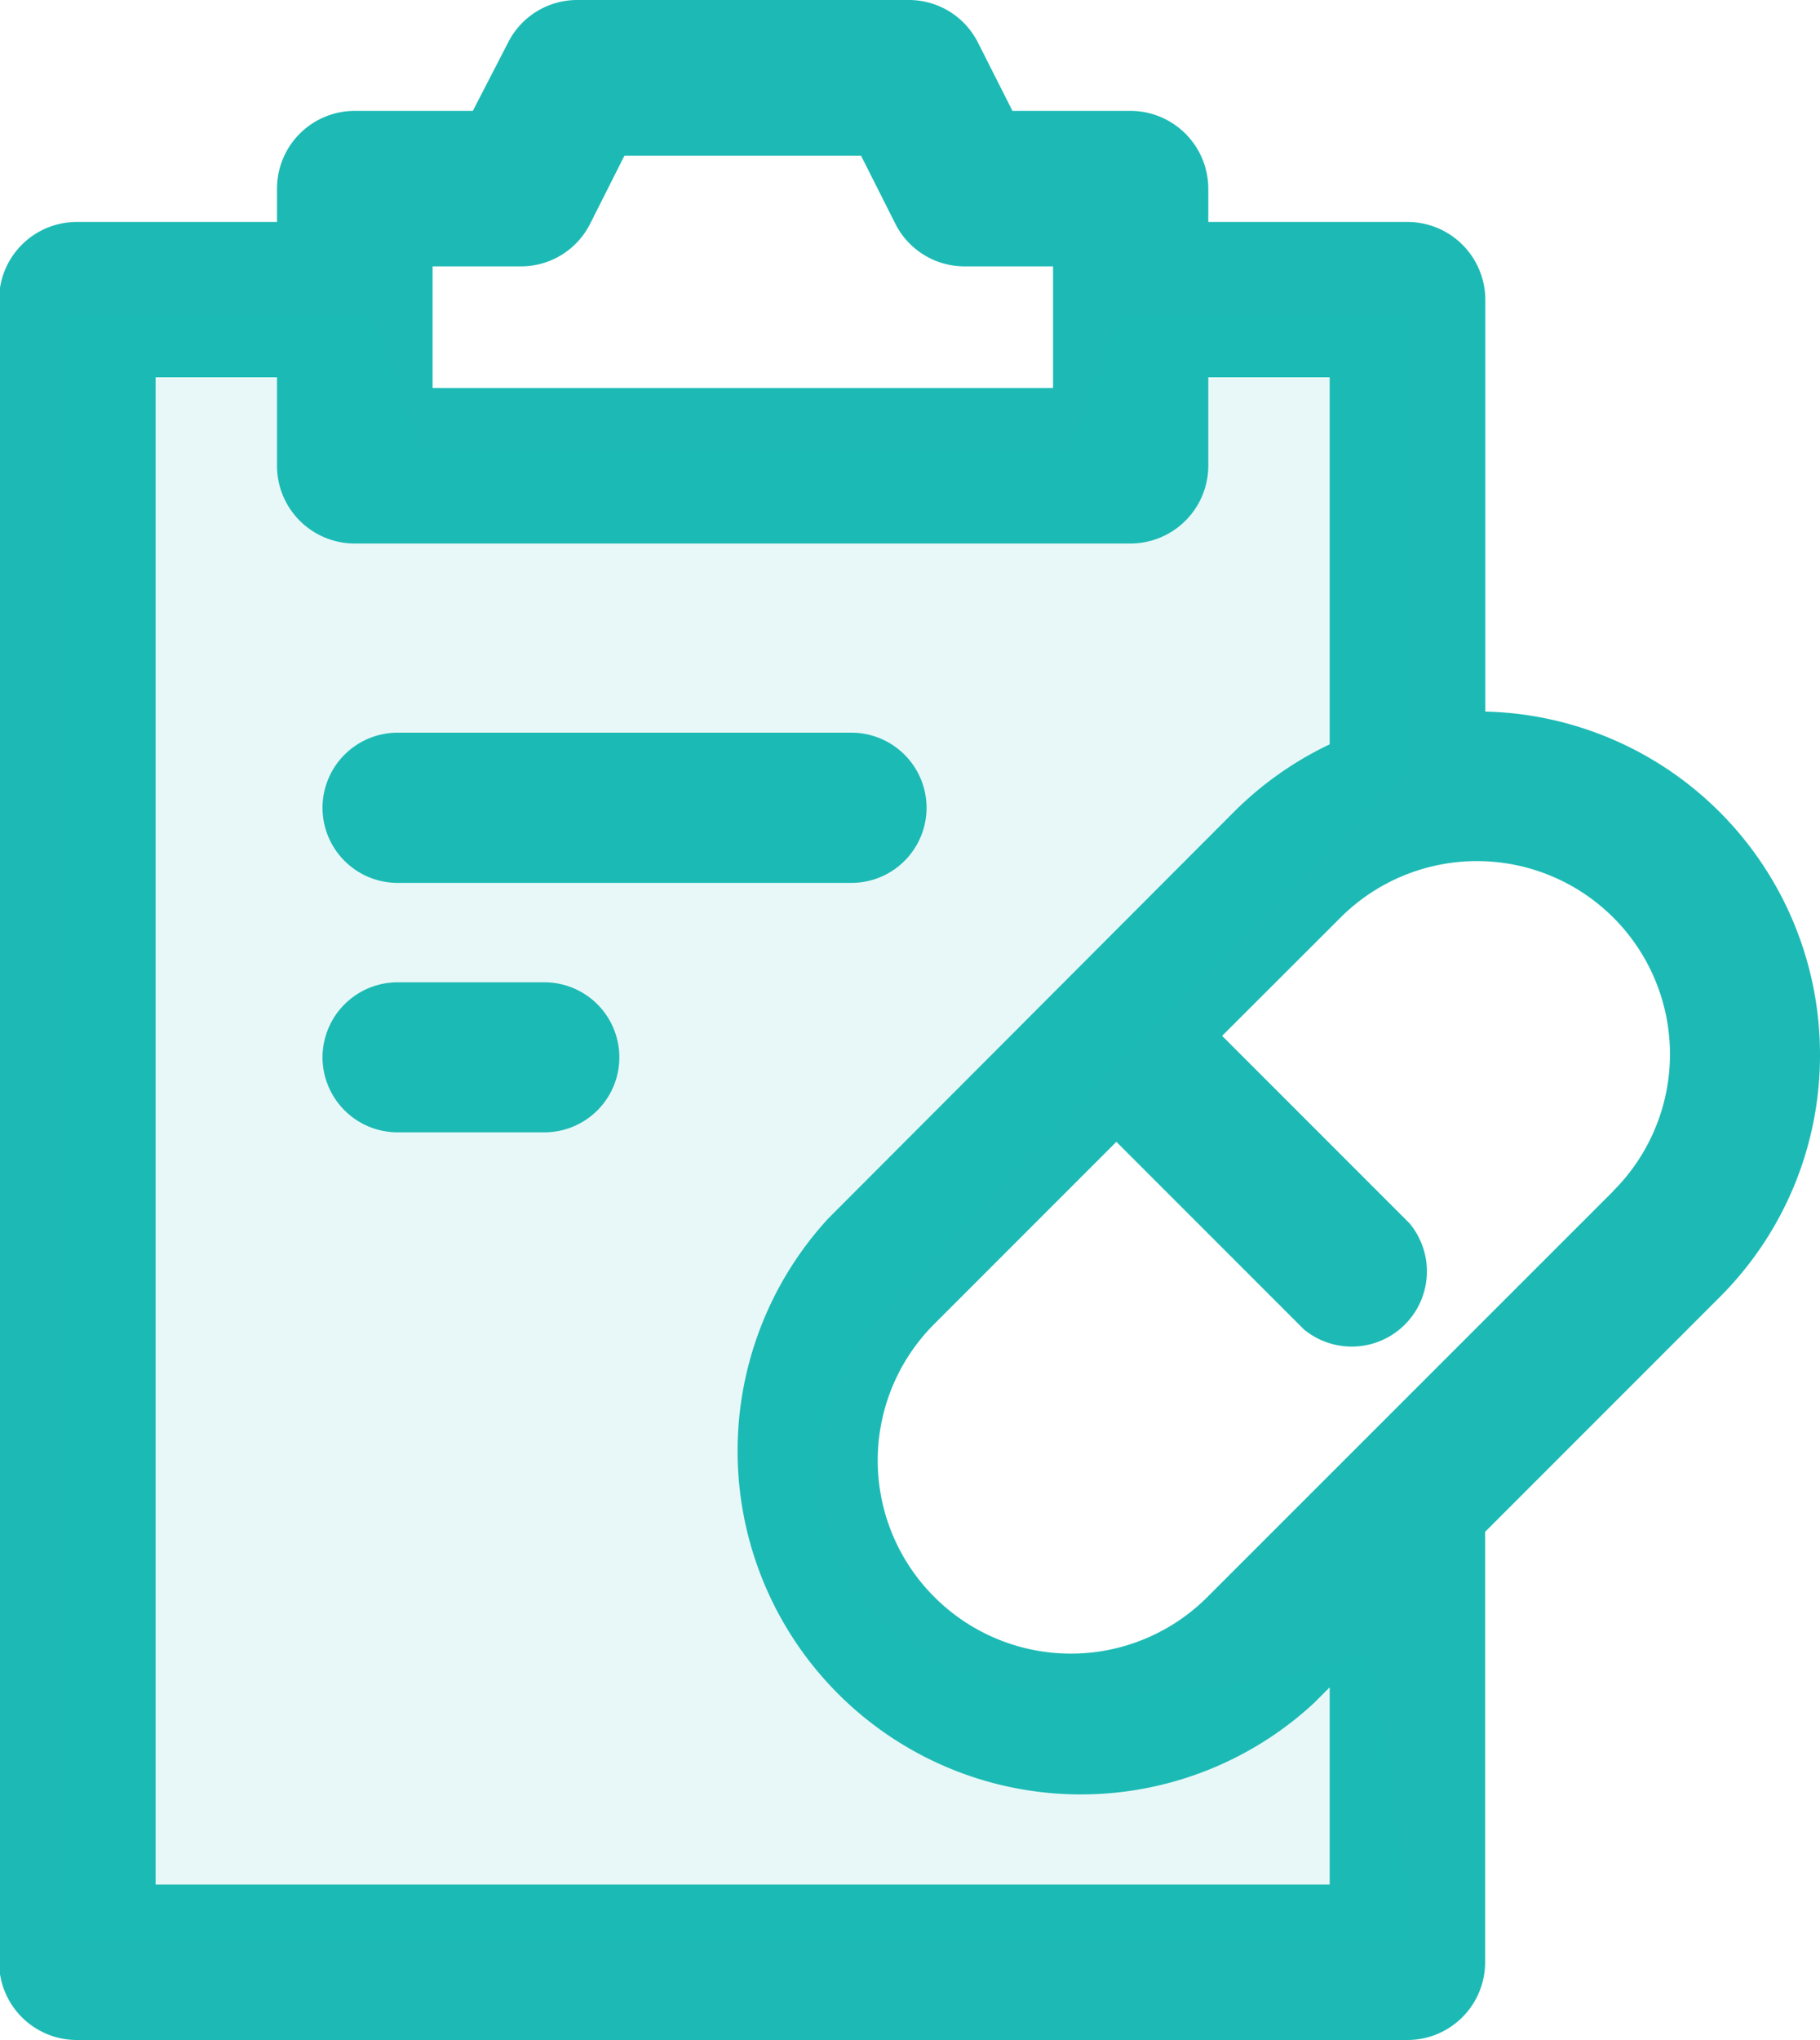
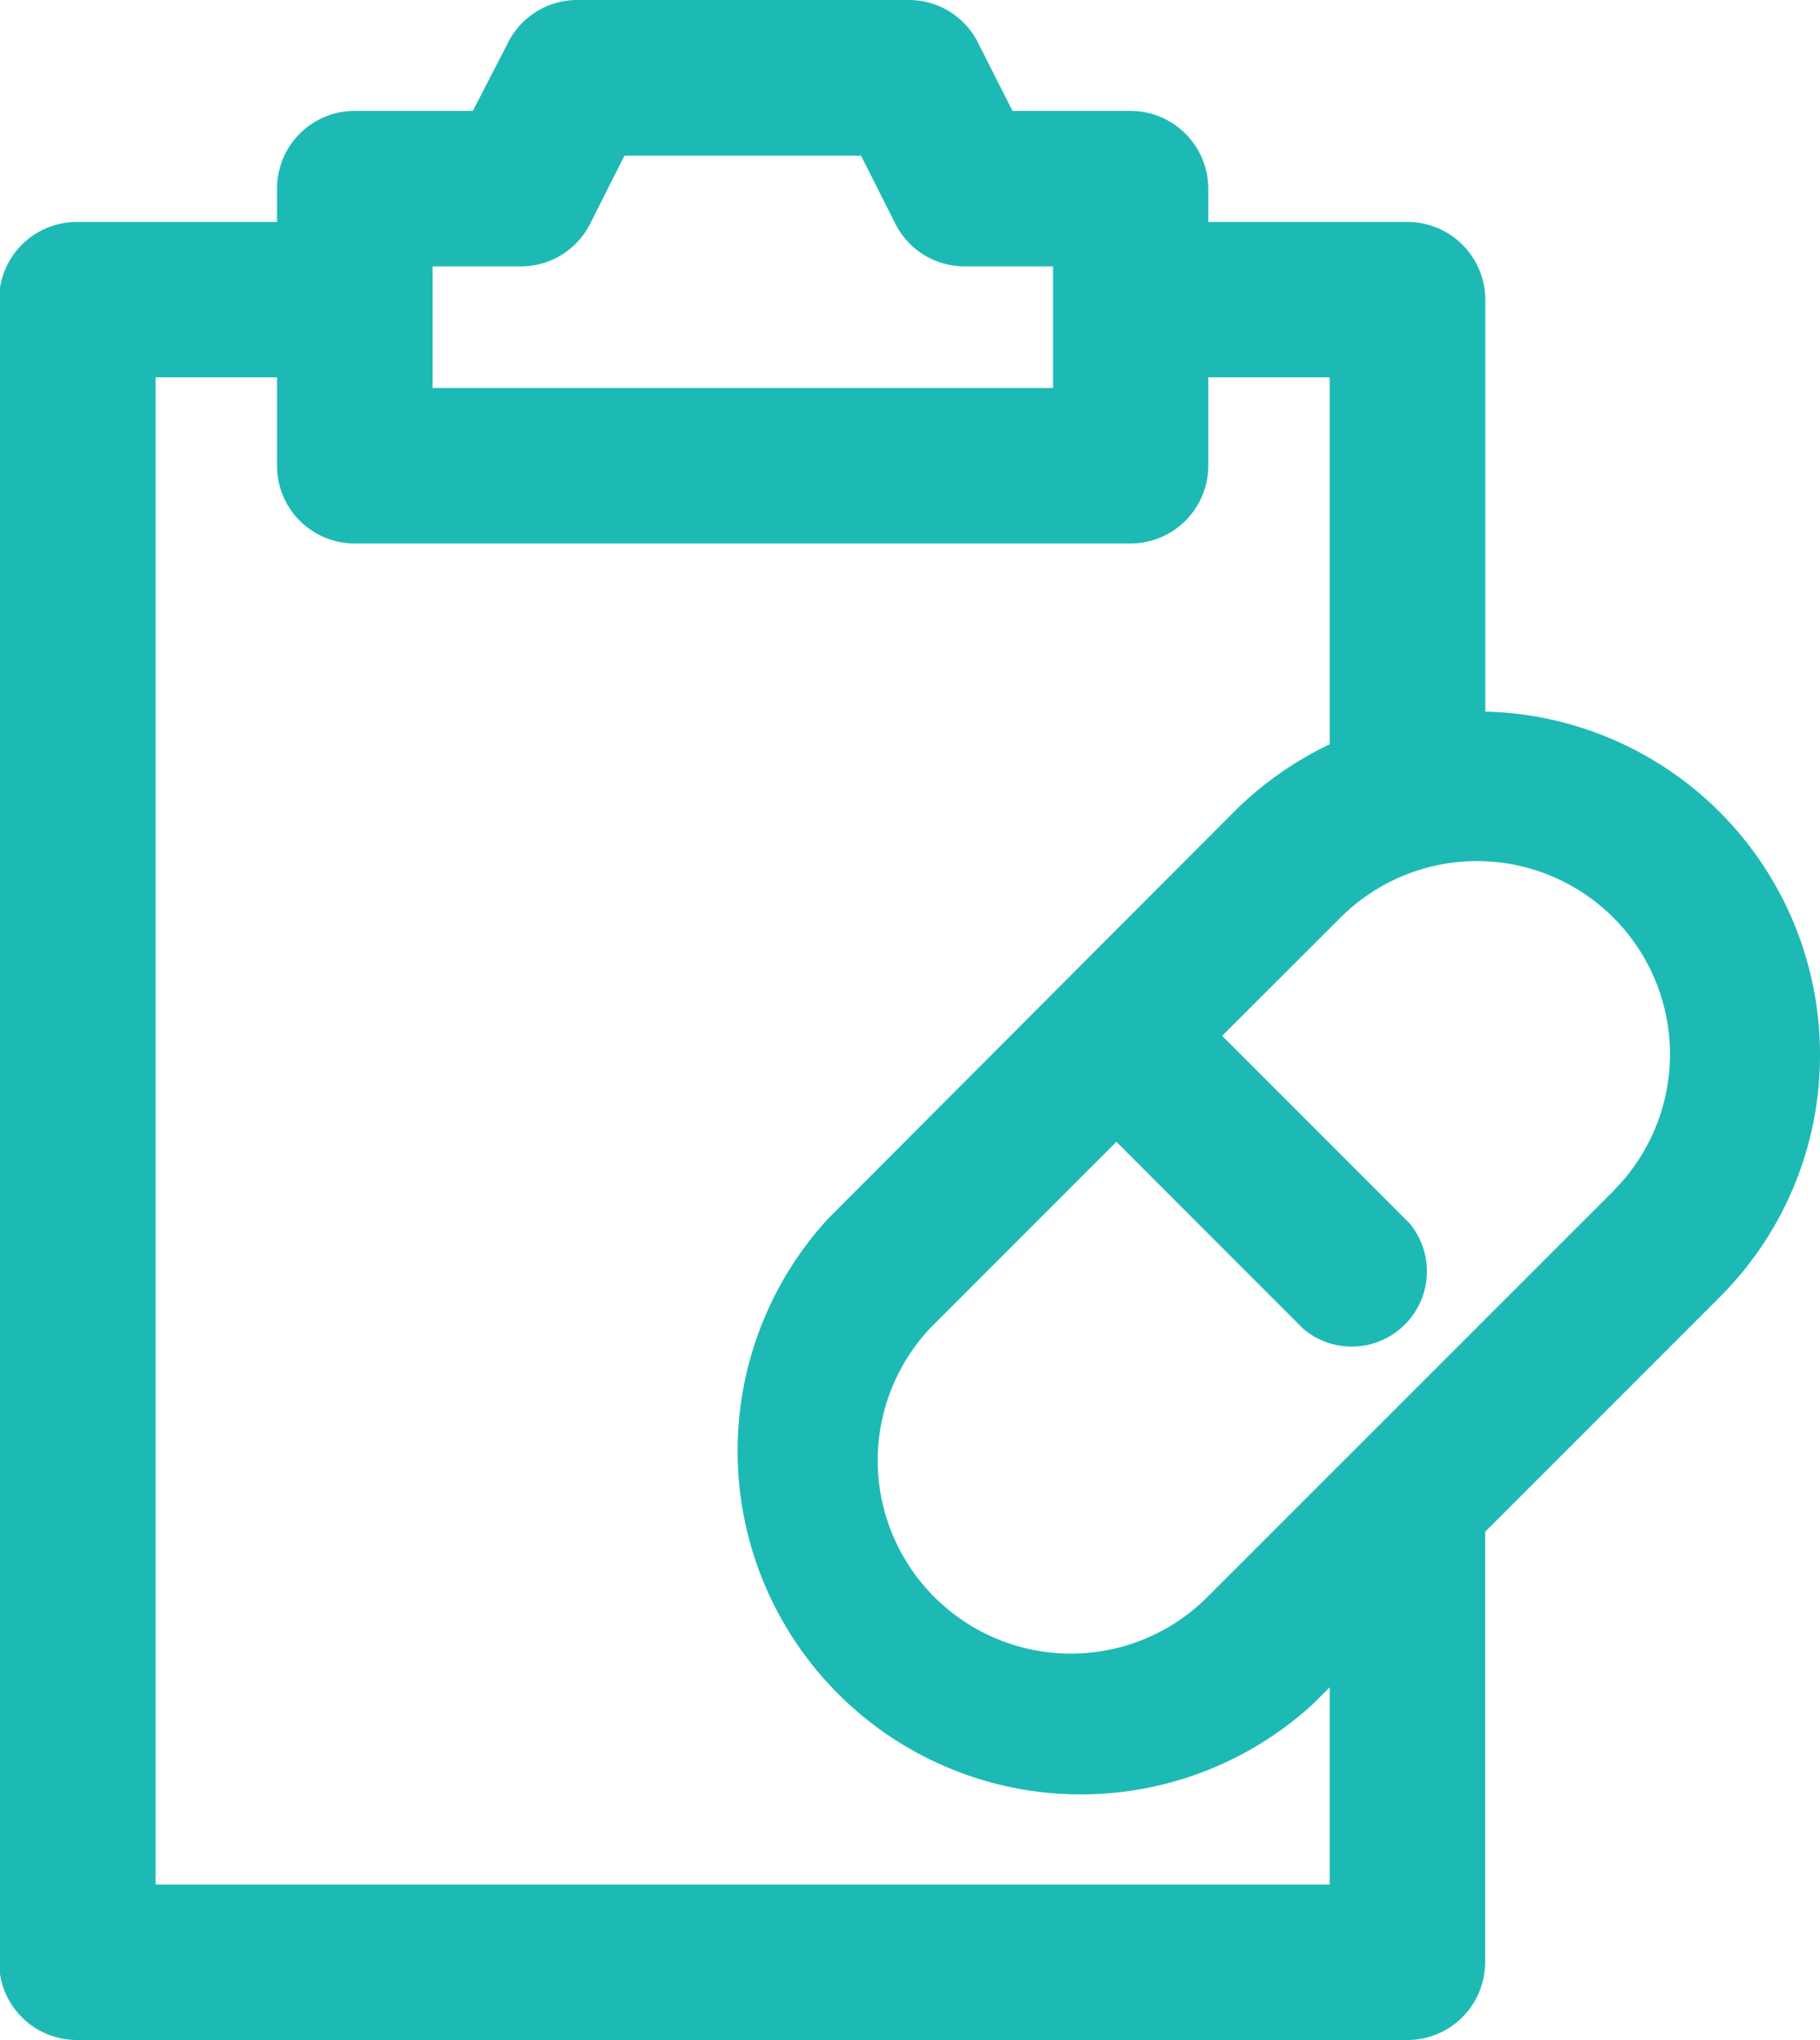
<svg xmlns="http://www.w3.org/2000/svg" id="katman_1" data-name="katman 1" viewBox="0 0 100 112.04">
  <defs>
    <style>.cls-1,.cls-2{fill:#1dbab5;}.cls-2{opacity:0.1;isolation:isolate;}</style>
  </defs>
  <title>icon-recete</title>
  <g id="Group_1842" data-name="Group 1842">
    <g id="Group_1840" data-name="Group 1840">
      <path id="Path_1542" data-name="Path 1542" class="cls-1" d="M81.09,36.73A18.84,18.84,0,0,0,62.7,17.89V-4.74A4.28,4.28,0,0,0,58.42-9H47.48v-1.82A4.28,4.28,0,0,0,43.2-15.1H36.72l-1.89-3.74A4.25,4.25,0,0,0,31-21.19H12.76A4.25,4.25,0,0,0,9-18.84L7.07-15.1H.58a4.27,4.27,0,0,0-4.27,4.27V-9h-11a4.27,4.27,0,0,0-4.27,4.27V86.58a4.27,4.27,0,0,0,4.27,4.27H58.42a4.27,4.27,0,0,0,4.27-4.27V62.94L75.56,50.07A18.75,18.75,0,0,0,81.09,36.73Zm-54.49,9A18.86,18.86,0,0,0,53.27,72.36l.88-.88V82.31H-10.36V-.47h6.67V4.39A4.27,4.27,0,0,0,.58,8.66H43.2a4.28,4.28,0,0,0,4.28-4.27V-.47h6.67V19.69a18.91,18.91,0,0,0-5.25,3.7ZM4.86.12V-6.56H9.72a4.25,4.25,0,0,0,3.8-2.35l1.88-3.73h13l1.88,3.73a4.26,4.26,0,0,0,3.81,2.35h4.86V.12ZM69.73,44.23,47.43,66.52a10.6,10.6,0,0,1-15,0,10.59,10.59,0,0,1,0-15l10-10,10.3,10.3A4.13,4.13,0,0,0,58.54,46h0l-10.3-10.3,6.5-6.49a10.6,10.6,0,0,1,15,15Z" transform="translate(18.91 21.19)" />
-       <path id="Path_1543" data-name="Path 1543" class="cls-1" d="M27.82,19.05H2.94a4.13,4.13,0,0,0-4.13,4.13h0A4.13,4.13,0,0,0,2.94,27.3H27.82A4.13,4.13,0,0,0,32,23.18h0a4.13,4.13,0,0,0-4.13-4.13Z" transform="translate(18.91 21.19)" />
-       <path id="Path_1544" data-name="Path 1544" class="cls-1" d="M11,32.76H2.94a4.13,4.13,0,0,0-4.13,4.13h0A4.13,4.13,0,0,0,2.94,41H11a4.12,4.12,0,0,0,4.12-4.12h0A4.12,4.12,0,0,0,11,32.76Z" transform="translate(18.91 21.19)" />
    </g>
-     <path id="Path_1545" data-name="Path 1545" class="cls-2" d="M-15.64-3.83H1.57L4.18,3.61H39.83l2.79-7.44H58.71v24.7S38.31,41.14,30.3,50.11,26.56,67,33.14,70.37s22.4.25,22.85-1.08S58.7,85.38,58.7,85.38H-15.64Z" transform="translate(18.91 21.19)" />
  </g>
</svg>